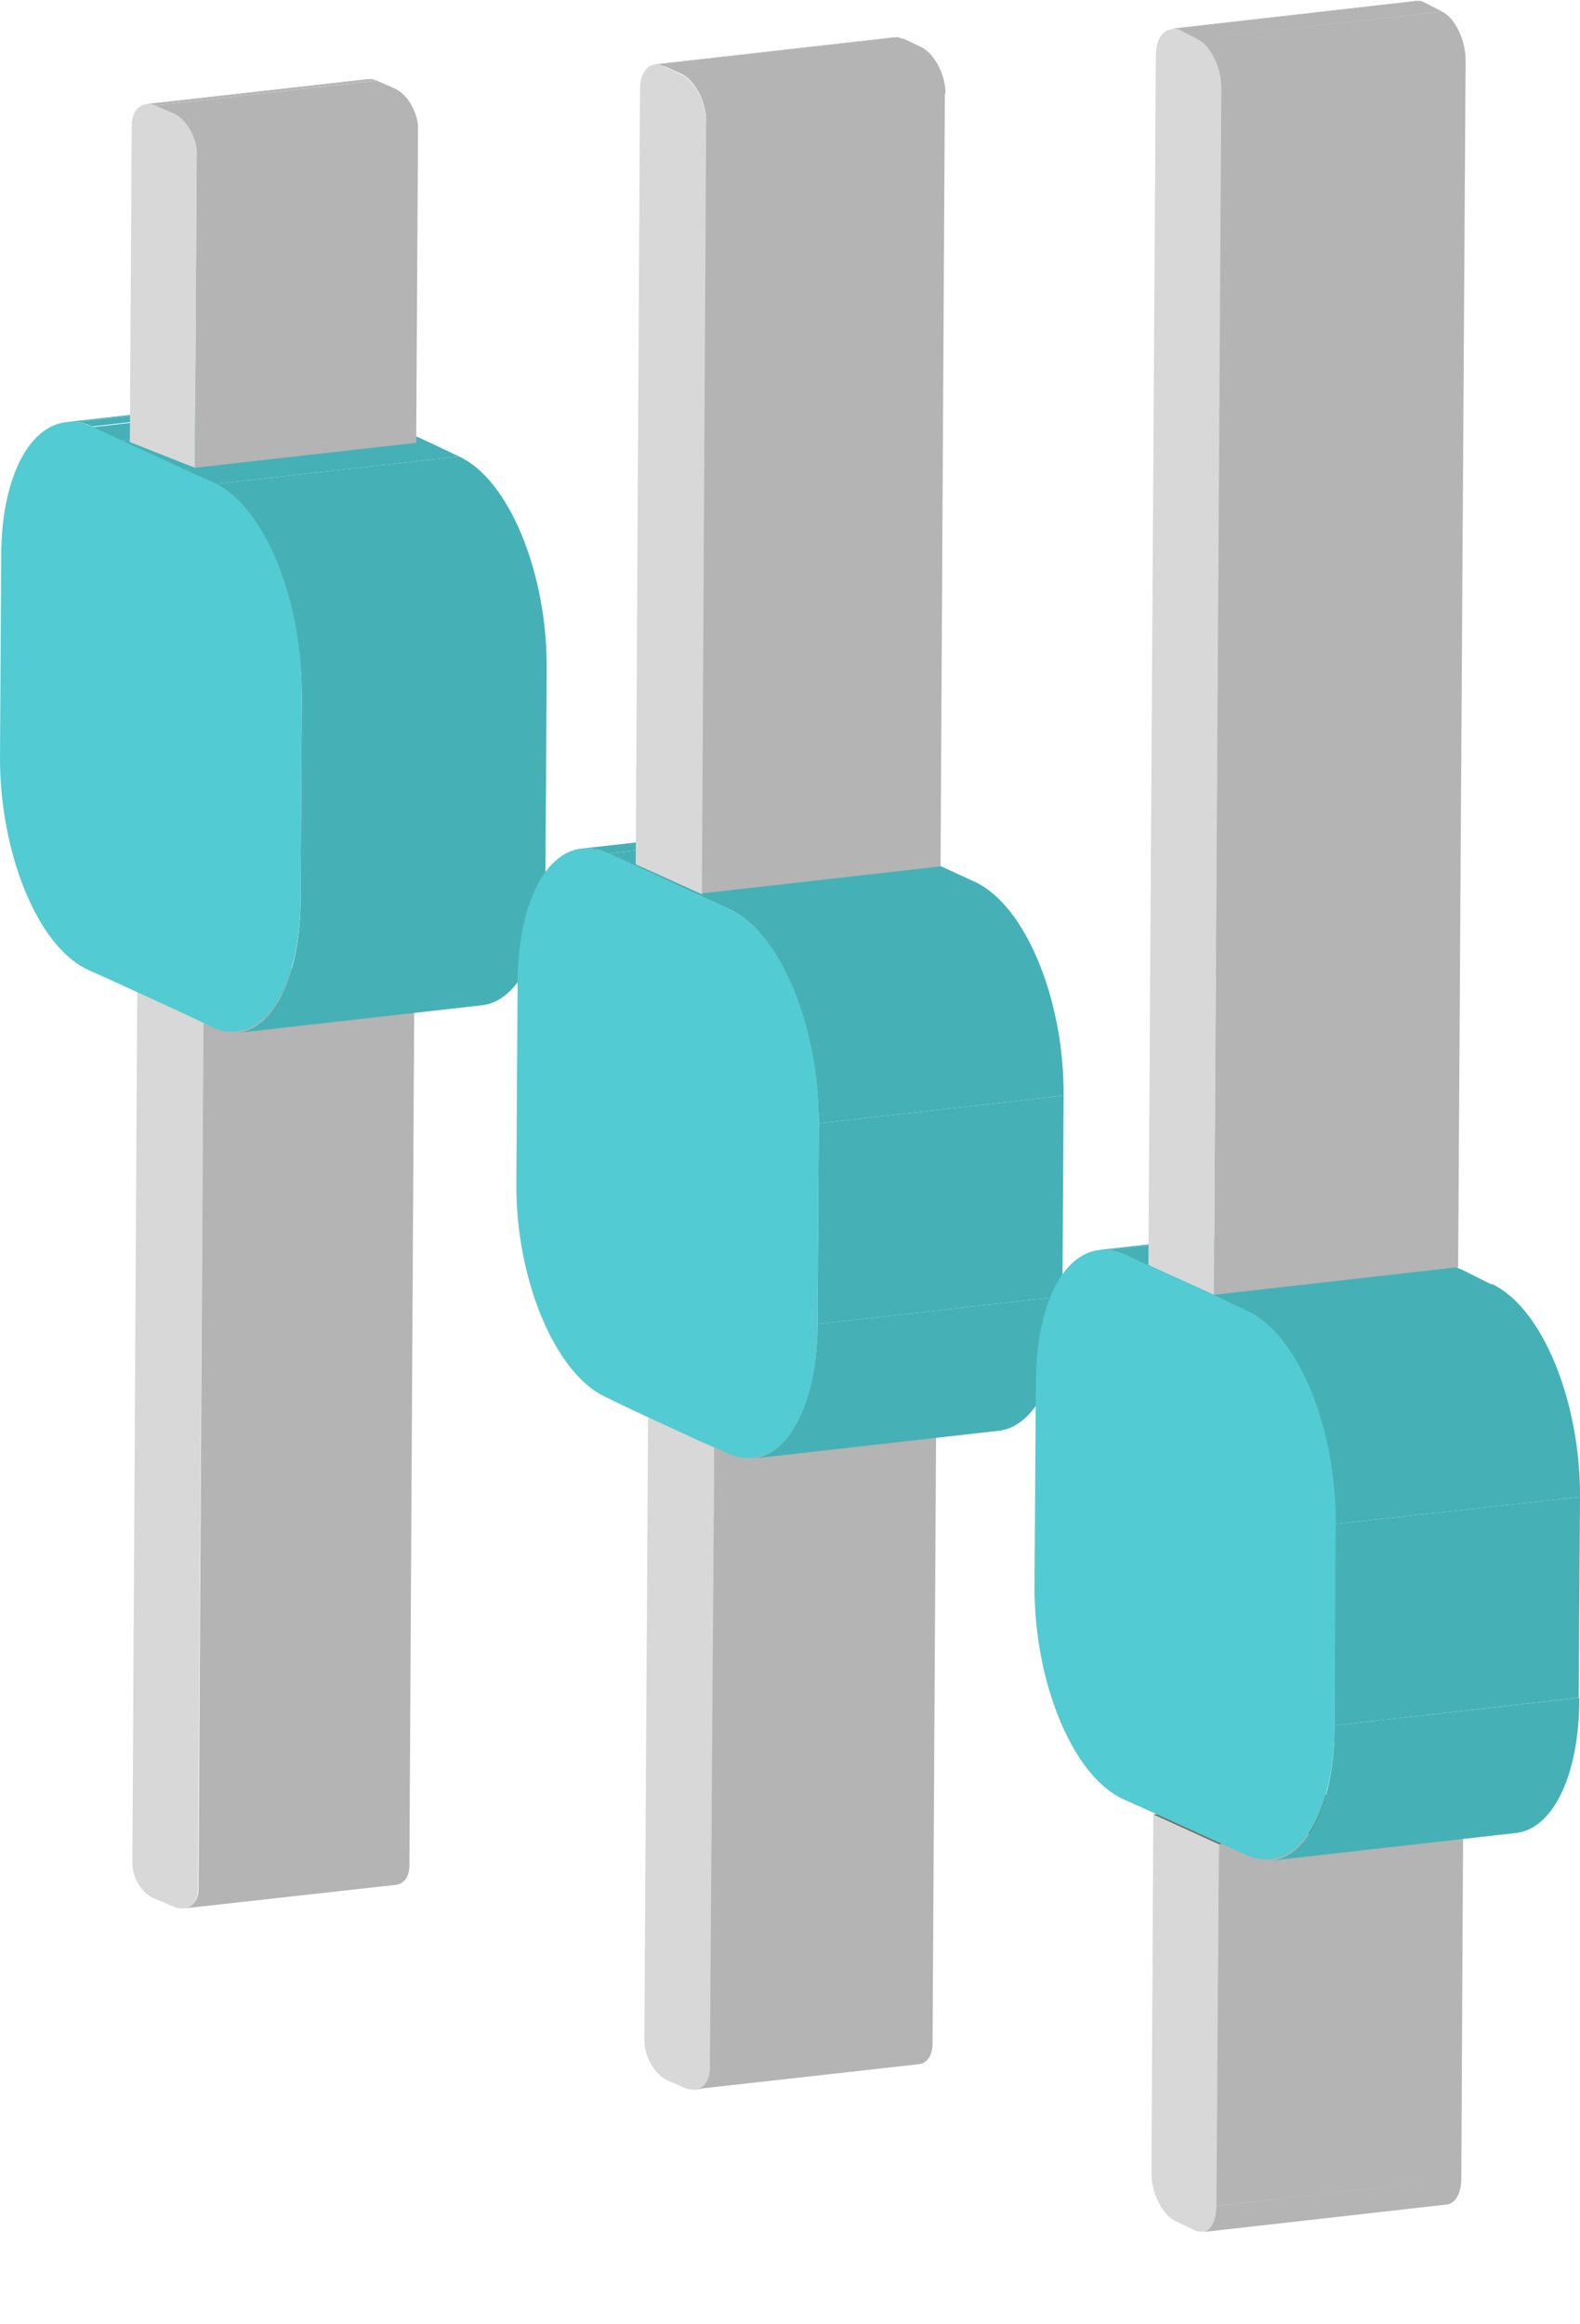
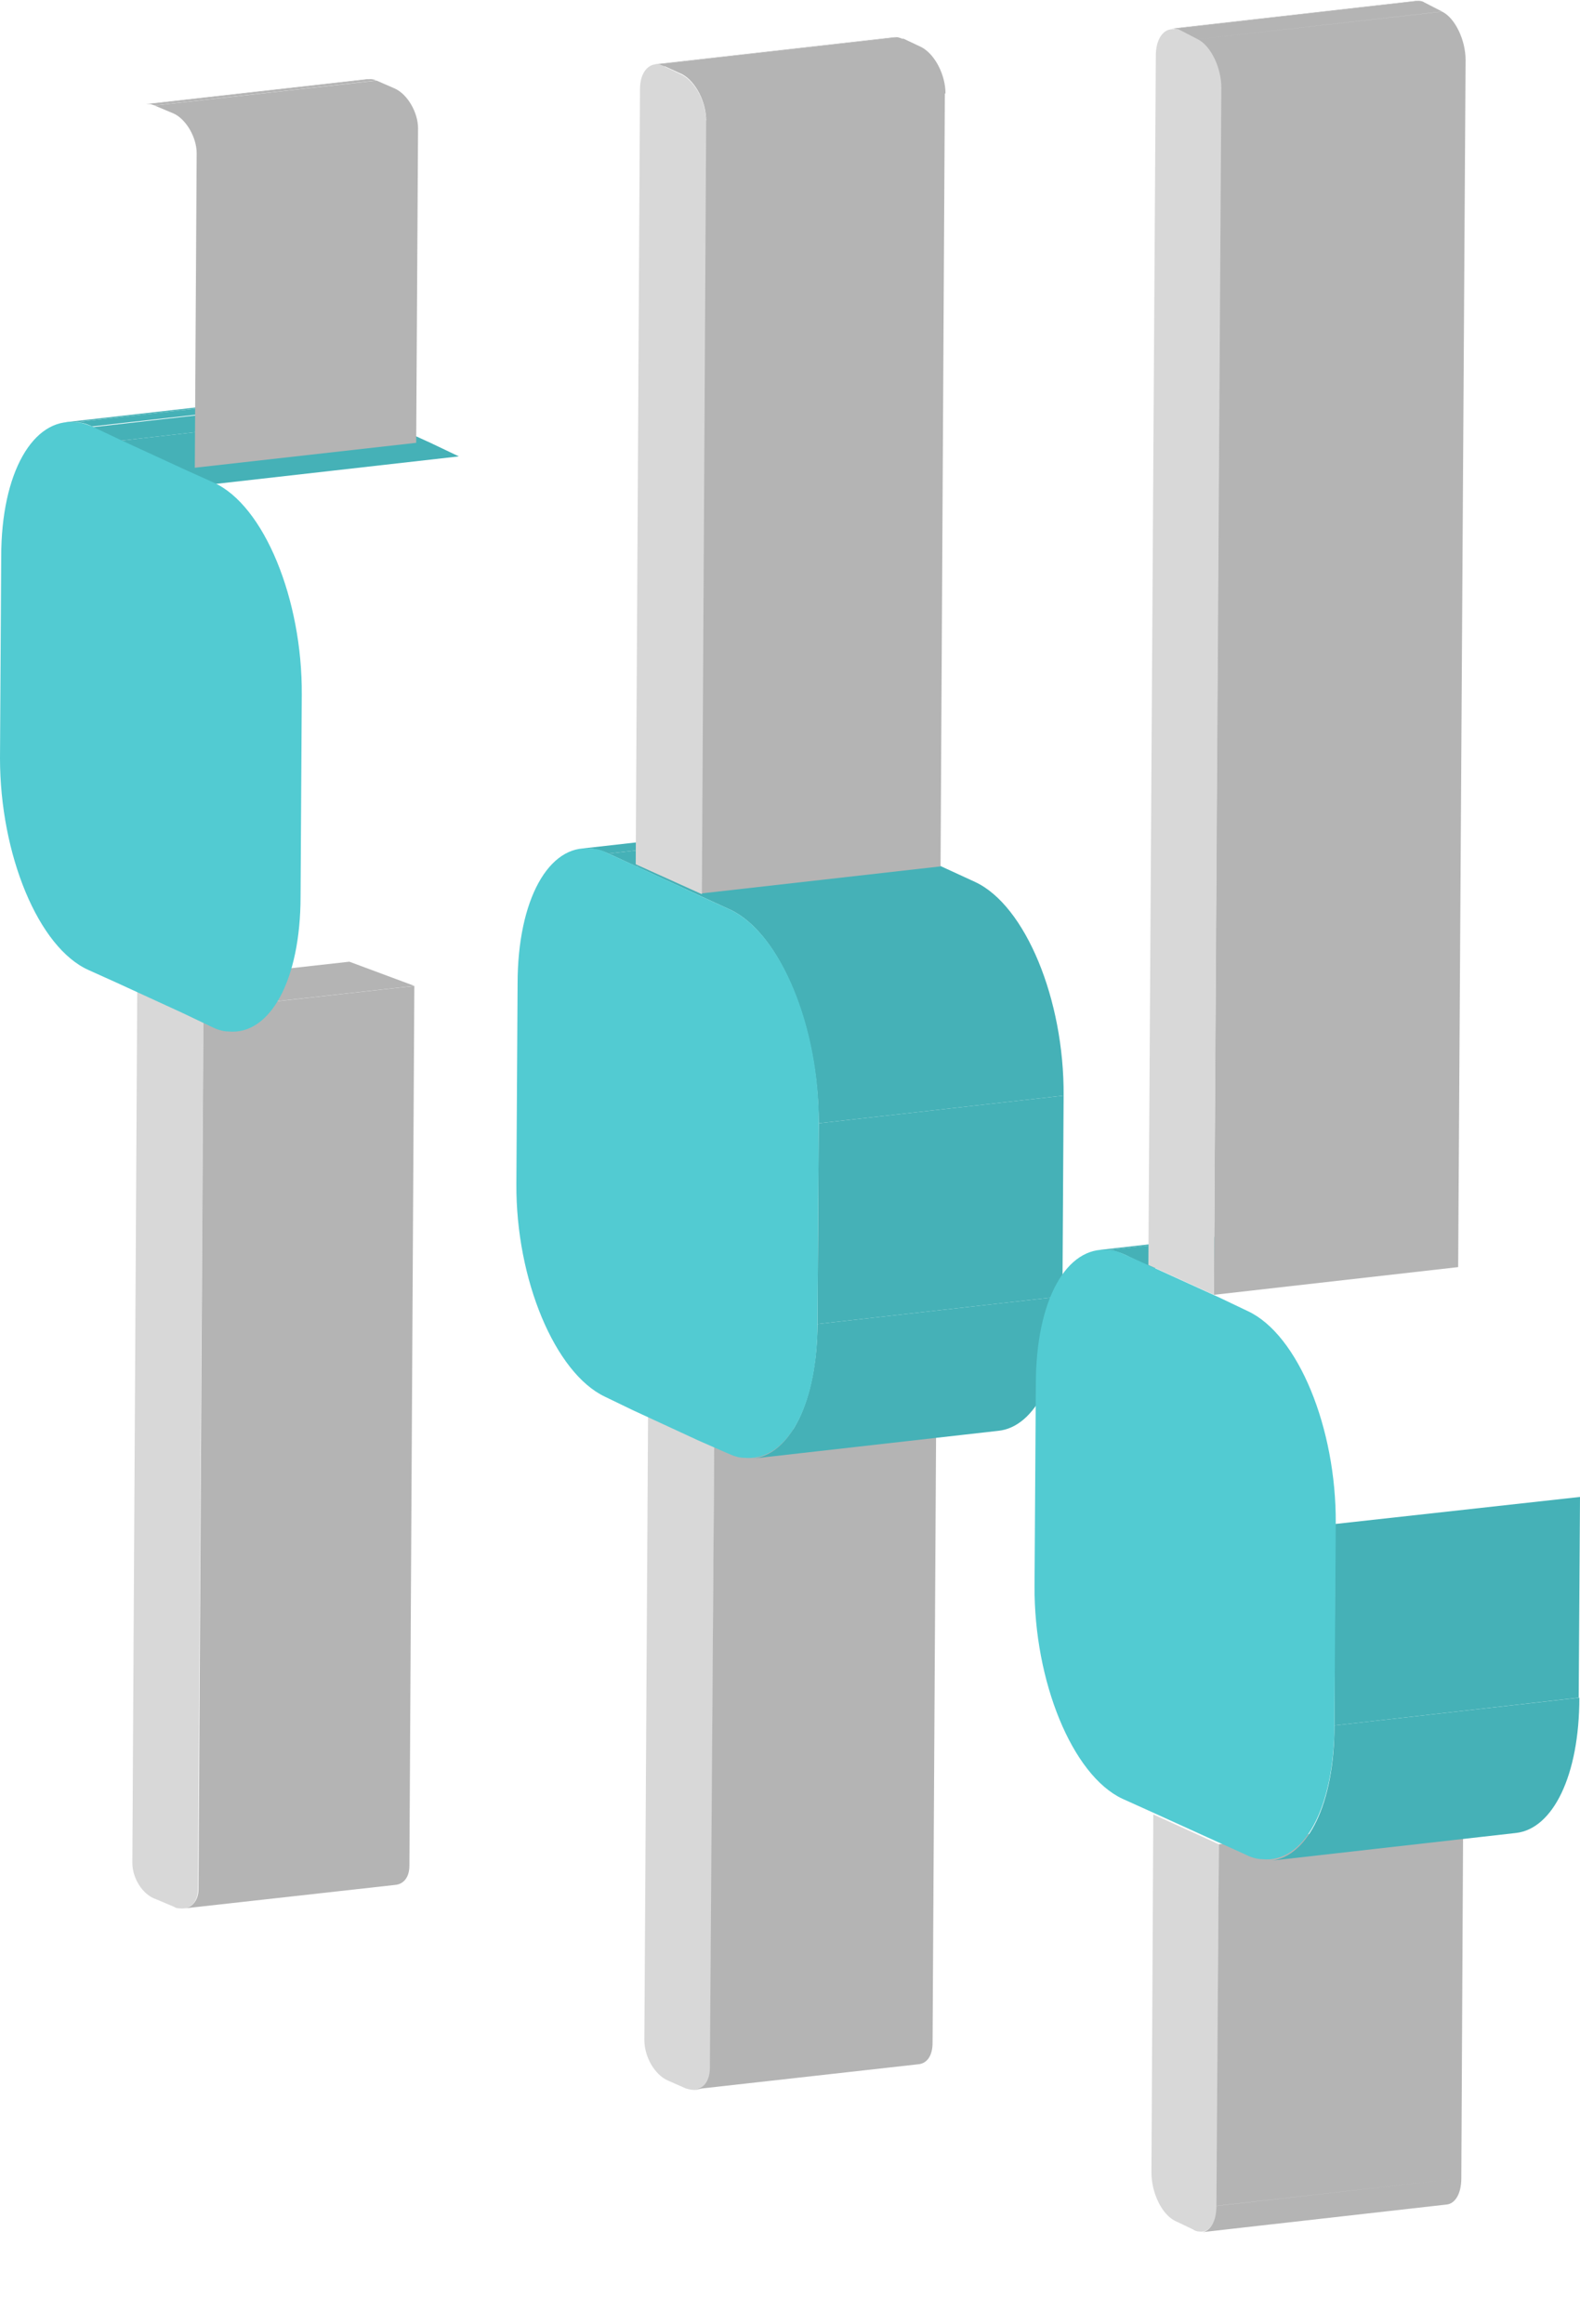
<svg xmlns="http://www.w3.org/2000/svg" width="17" height="25" viewBox="0 0 17 25" fill="none">
  <g clip-path="url(#clip0_124_3138)">
    <path d="M6.973 15.19L7.685 15.473L7.645 22.248C7.645 22.401 7.565 22.493 7.452 22.478C7.432 22.478 7.406 22.47 7.379 22.463L7.186 22.378C7.046 22.317 6.933 22.126 6.933 21.942L6.973 15.19Z" fill="#D8D8D8" />
-     <path d="M6.973 15.19L9.368 14.915L10.074 15.198L7.685 15.473L6.973 15.19Z" fill="#B4B4B4" />
    <path fill-rule="evenodd" clip-rule="evenodd" d="M10.073 15.198L7.685 15.473L7.638 22.241L10.034 21.973L10.073 15.198ZM10.034 21.973L7.638 22.241C7.638 22.367 7.582 22.457 7.494 22.47L7.485 22.471C7.488 22.471 7.491 22.47 7.494 22.47L9.881 22.203C9.974 22.195 10.034 22.111 10.034 21.973Z" fill="#B4B4B4" />
    <path d="M1.49 10.597L2.189 10.857L2.129 20.32C2.129 20.457 2.049 20.541 1.936 20.526C1.916 20.526 1.896 20.526 1.876 20.511L1.677 20.427C1.537 20.381 1.424 20.205 1.424 20.036L1.477 10.589L1.49 10.597Z" fill="#D8D8D8" />
    <path d="M1.49 10.597L3.759 10.344L4.458 10.604L2.189 10.857L1.49 10.597Z" fill="#B4B4B4" />
    <path fill-rule="evenodd" clip-rule="evenodd" d="M4.458 10.605L2.189 10.858L2.136 20.32L2.136 20.32C2.136 20.432 2.073 20.514 1.989 20.526L1.983 20.526C1.985 20.526 1.987 20.526 1.989 20.526L4.252 20.274C4.345 20.266 4.405 20.189 4.405 20.067L4.405 20.067L4.458 10.605Z" fill="#B4B4B4" />
    <path d="M12.409 19.516L13.114 19.837L13.094 23.719C13.094 23.903 13.015 24.017 12.902 24.002C12.882 24.002 12.855 23.994 12.835 23.979L12.642 23.887C12.502 23.818 12.389 23.589 12.389 23.367L12.409 19.508V19.516Z" fill="#D8D8D8" />
-     <path d="M12.409 19.516L15.037 19.217L15.743 19.539L13.114 19.837L12.409 19.516Z" fill="#6F6F6F" />
    <path fill-rule="evenodd" clip-rule="evenodd" d="M15.743 19.539L13.114 19.837L13.088 23.726L15.723 23.428L15.743 19.539ZM15.723 23.428L13.088 23.727C13.088 23.89 13.025 23.996 12.936 24.009L12.928 24.01C12.931 24.01 12.934 24.009 12.936 24.009L15.563 23.712C15.656 23.704 15.723 23.597 15.723 23.428Z" fill="#B4B4B4" />
    <path d="M3.34 4.243L0.705 4.541H0.805L3.44 4.243H3.34Z" fill="#45B1B7" />
    <path d="M3.446 4.243L0.812 4.541C0.871 4.541 0.931 4.557 0.991 4.587L3.626 4.289C3.566 4.266 3.506 4.243 3.446 4.243Z" fill="#45B1B7" />
    <path d="M0.991 4.595L3.619 4.296L3.925 4.442L1.297 4.74L0.991 4.595Z" fill="#45B1B7" />
    <path d="M3.925 4.442L1.297 4.74L1.996 5.062L2.302 5.207L4.937 4.909L4.631 4.763L3.925 4.442Z" fill="#45B1B7" />
-     <path d="M5.869 9.364C5.867 10.202 5.581 10.766 5.19 10.812L2.555 11.11C2.948 11.064 3.234 10.498 3.234 9.655L3.247 7.489C3.247 6.463 2.841 5.452 2.302 5.207L4.937 4.909C5.476 5.154 5.889 6.164 5.882 7.19L5.869 9.364Z" fill="#45B1B7" />
    <path d="M0.812 4.541C0.872 4.541 0.932 4.564 0.991 4.587L1.297 4.732L1.996 5.054L2.302 5.192C2.841 5.437 3.254 6.447 3.247 7.473L3.234 9.64C3.234 10.551 2.901 11.14 2.455 11.094C2.395 11.094 2.329 11.071 2.269 11.041L1.963 10.895L1.264 10.574L0.958 10.436C0.413 10.198 0 9.188 0 8.155L0.013 5.988C0.013 5.077 0.359 4.495 0.812 4.541Z" fill="#52CBD2" />
    <path d="M6.261 9.127L8.896 8.829H8.996C9.056 8.829 9.122 8.852 9.182 8.882L6.547 9.181C6.481 9.15 6.421 9.135 6.361 9.127H6.261Z" fill="#45B1B7" />
    <path d="M9.182 8.882L6.547 9.181L6.847 9.319L9.482 9.02L9.182 8.882Z" fill="#45B1B7" />
    <path d="M6.847 9.319L9.482 9.02L10.193 9.349L10.493 9.487C11.032 9.739 11.451 10.75 11.444 11.784L8.809 12.082C8.809 11.049 8.397 10.038 7.858 9.785L7.559 9.648L6.847 9.319Z" fill="#45B1B7" />
    <path d="M11.431 13.943L8.796 14.241C8.789 15.076 8.503 15.642 8.104 15.688L10.739 15.39C11.138 15.351 11.431 14.785 11.431 13.943Z" fill="#45B1B7" />
    <path d="M8.809 12.082L11.444 11.784L11.431 13.943L8.796 14.241L8.809 12.082Z" fill="#45B1B7" />
    <path d="M6.361 9.127C6.421 9.127 6.487 9.15 6.547 9.181L6.847 9.318L7.558 9.648L7.858 9.785C8.397 10.038 8.816 11.041 8.809 12.074L8.796 14.233C8.796 15.144 8.457 15.726 8.004 15.68C7.944 15.68 7.885 15.657 7.818 15.627L7.519 15.496L6.807 15.167L6.507 15.022C5.975 14.769 5.549 13.766 5.556 12.733L5.569 10.582C5.569 9.671 5.908 9.081 6.354 9.127H6.361Z" fill="#52CBD2" />
    <path d="M11.823 13.445L14.458 13.146H14.558L11.923 13.445H11.823Z" fill="#45B1B7" />
    <path d="M11.923 13.445L14.558 13.146C14.618 13.146 14.678 13.169 14.745 13.2L14.739 13.2L15.044 13.345L12.409 13.644L12.109 13.498C12.043 13.468 11.983 13.452 11.923 13.445Z" fill="#45B1B7" />
-     <path d="M15.043 13.345L12.408 13.644L13.114 13.965L13.42 14.111C13.959 14.363 14.365 15.366 14.365 16.392L17 16.101C17.006 15.075 16.594 14.065 16.055 13.812L16.043 13.813L15.749 13.666L15.043 13.345Z" fill="#45B1B7" />
    <path d="M14.358 18.559L16.993 18.26C16.993 19.102 16.707 19.669 16.314 19.715L13.679 20.013C14.072 19.967 14.358 19.401 14.358 18.559Z" fill="#45B1B7" />
    <path d="M17 16.101L14.365 16.392L14.358 18.559L16.986 18.26L17 16.101Z" fill="#45B1B7" />
    <path d="M11.923 13.444C11.983 13.444 12.043 13.467 12.11 13.498L12.416 13.636L13.121 13.957L13.427 14.103C13.966 14.355 14.378 15.358 14.372 16.384L14.358 18.543C14.358 19.454 14.026 20.044 13.58 19.997C13.52 19.997 13.454 19.975 13.394 19.944L13.088 19.806L12.382 19.485L12.076 19.347C11.537 19.094 11.125 18.084 11.131 17.058L11.145 14.891C11.145 13.98 11.477 13.399 11.93 13.444H11.923Z" fill="#52CBD2" />
    <path d="M1.604 1.119L3.986 0.851C3.986 0.851 4.026 0.851 4.046 0.866L1.664 1.134C1.664 1.134 1.624 1.119 1.604 1.119Z" fill="#B4B4B4" />
    <path fill-rule="evenodd" clip-rule="evenodd" d="M3.952 0.851L1.57 1.119H1.61L3.992 0.851H3.952ZM4.052 0.867L1.664 1.135L1.863 1.219L1.864 1.219C2.003 1.28 2.116 1.479 2.116 1.647L4.498 1.379C4.498 1.211 4.385 1.012 4.245 0.951L4.245 0.951L4.052 0.867ZM4.498 1.379L2.116 1.647L2.096 5.031L4.478 4.763L4.498 1.379Z" fill="#B4B4B4" />
-     <path d="M1.604 1.119C1.604 1.119 1.644 1.119 1.664 1.134L1.863 1.219C2.003 1.28 2.116 1.479 2.116 1.647L2.096 5.031L1.397 4.755L1.417 1.349C1.417 1.196 1.504 1.111 1.61 1.119H1.604Z" fill="#D8D8D8" />
    <path d="M7.046 0.691L9.621 0.4C9.621 0.4 9.641 0.4 9.654 0.4L7.079 0.691C7.079 0.691 7.059 0.691 7.046 0.691Z" fill="#B4B4B4" />
    <path fill-rule="evenodd" clip-rule="evenodd" d="M7.08 0.691L9.655 0.4C9.655 0.4 9.684 0.406 9.709 0.417L9.721 0.416L9.914 0.507L9.914 0.507C10.06 0.584 10.173 0.806 10.173 1.005L10.166 1.006L10.12 9.319L7.545 9.61L7.591 1.296L7.598 1.296C7.598 1.097 7.485 0.875 7.339 0.798L7.339 0.798L7.153 0.713L7.146 0.714C7.146 0.714 7.1 0.698 7.08 0.691Z" fill="#B4B4B4" />
    <path d="M7.079 0.691C7.079 0.691 7.119 0.699 7.146 0.714L7.339 0.806C7.485 0.883 7.598 1.105 7.598 1.304L7.552 9.618L6.84 9.296L6.886 0.959C6.886 0.783 6.973 0.684 7.079 0.691Z" fill="#D8D8D8" />
    <path d="M12.602 0.308L15.237 0.009C15.237 0.009 15.257 0.009 15.27 0.009L12.635 0.308C12.635 0.308 12.615 0.308 12.602 0.308Z" fill="#B4B4B4" />
    <path fill-rule="evenodd" clip-rule="evenodd" d="M12.635 0.308L15.264 0.009C15.264 0.009 15.303 0.009 15.323 0.025L12.688 0.323C12.688 0.323 12.649 0.308 12.629 0.308H12.635ZM12.688 0.323L15.323 0.025L15.516 0.124L12.881 0.423L12.688 0.323ZM12.882 0.423L15.516 0.125C15.656 0.193 15.769 0.431 15.769 0.645L15.769 0.645L15.689 13.629L13.061 13.927L13.134 0.944L13.134 0.944C13.134 0.729 13.021 0.492 12.882 0.423Z" fill="#B4B4B4" />
    <path d="M12.635 0.308C12.635 0.308 12.675 0.308 12.695 0.323L12.888 0.423C13.028 0.492 13.141 0.729 13.141 0.944L13.061 13.927L12.356 13.606L12.436 0.599C12.436 0.415 12.522 0.3 12.635 0.316V0.308Z" fill="#D8D8D8" />
  </g>
  <defs>
    <clipPath id="clip0_124_3138">
      <rect width="17" height="24" fill="white" transform="translate(0 0.009)" />
    </clipPath>
  </defs>
</svg>